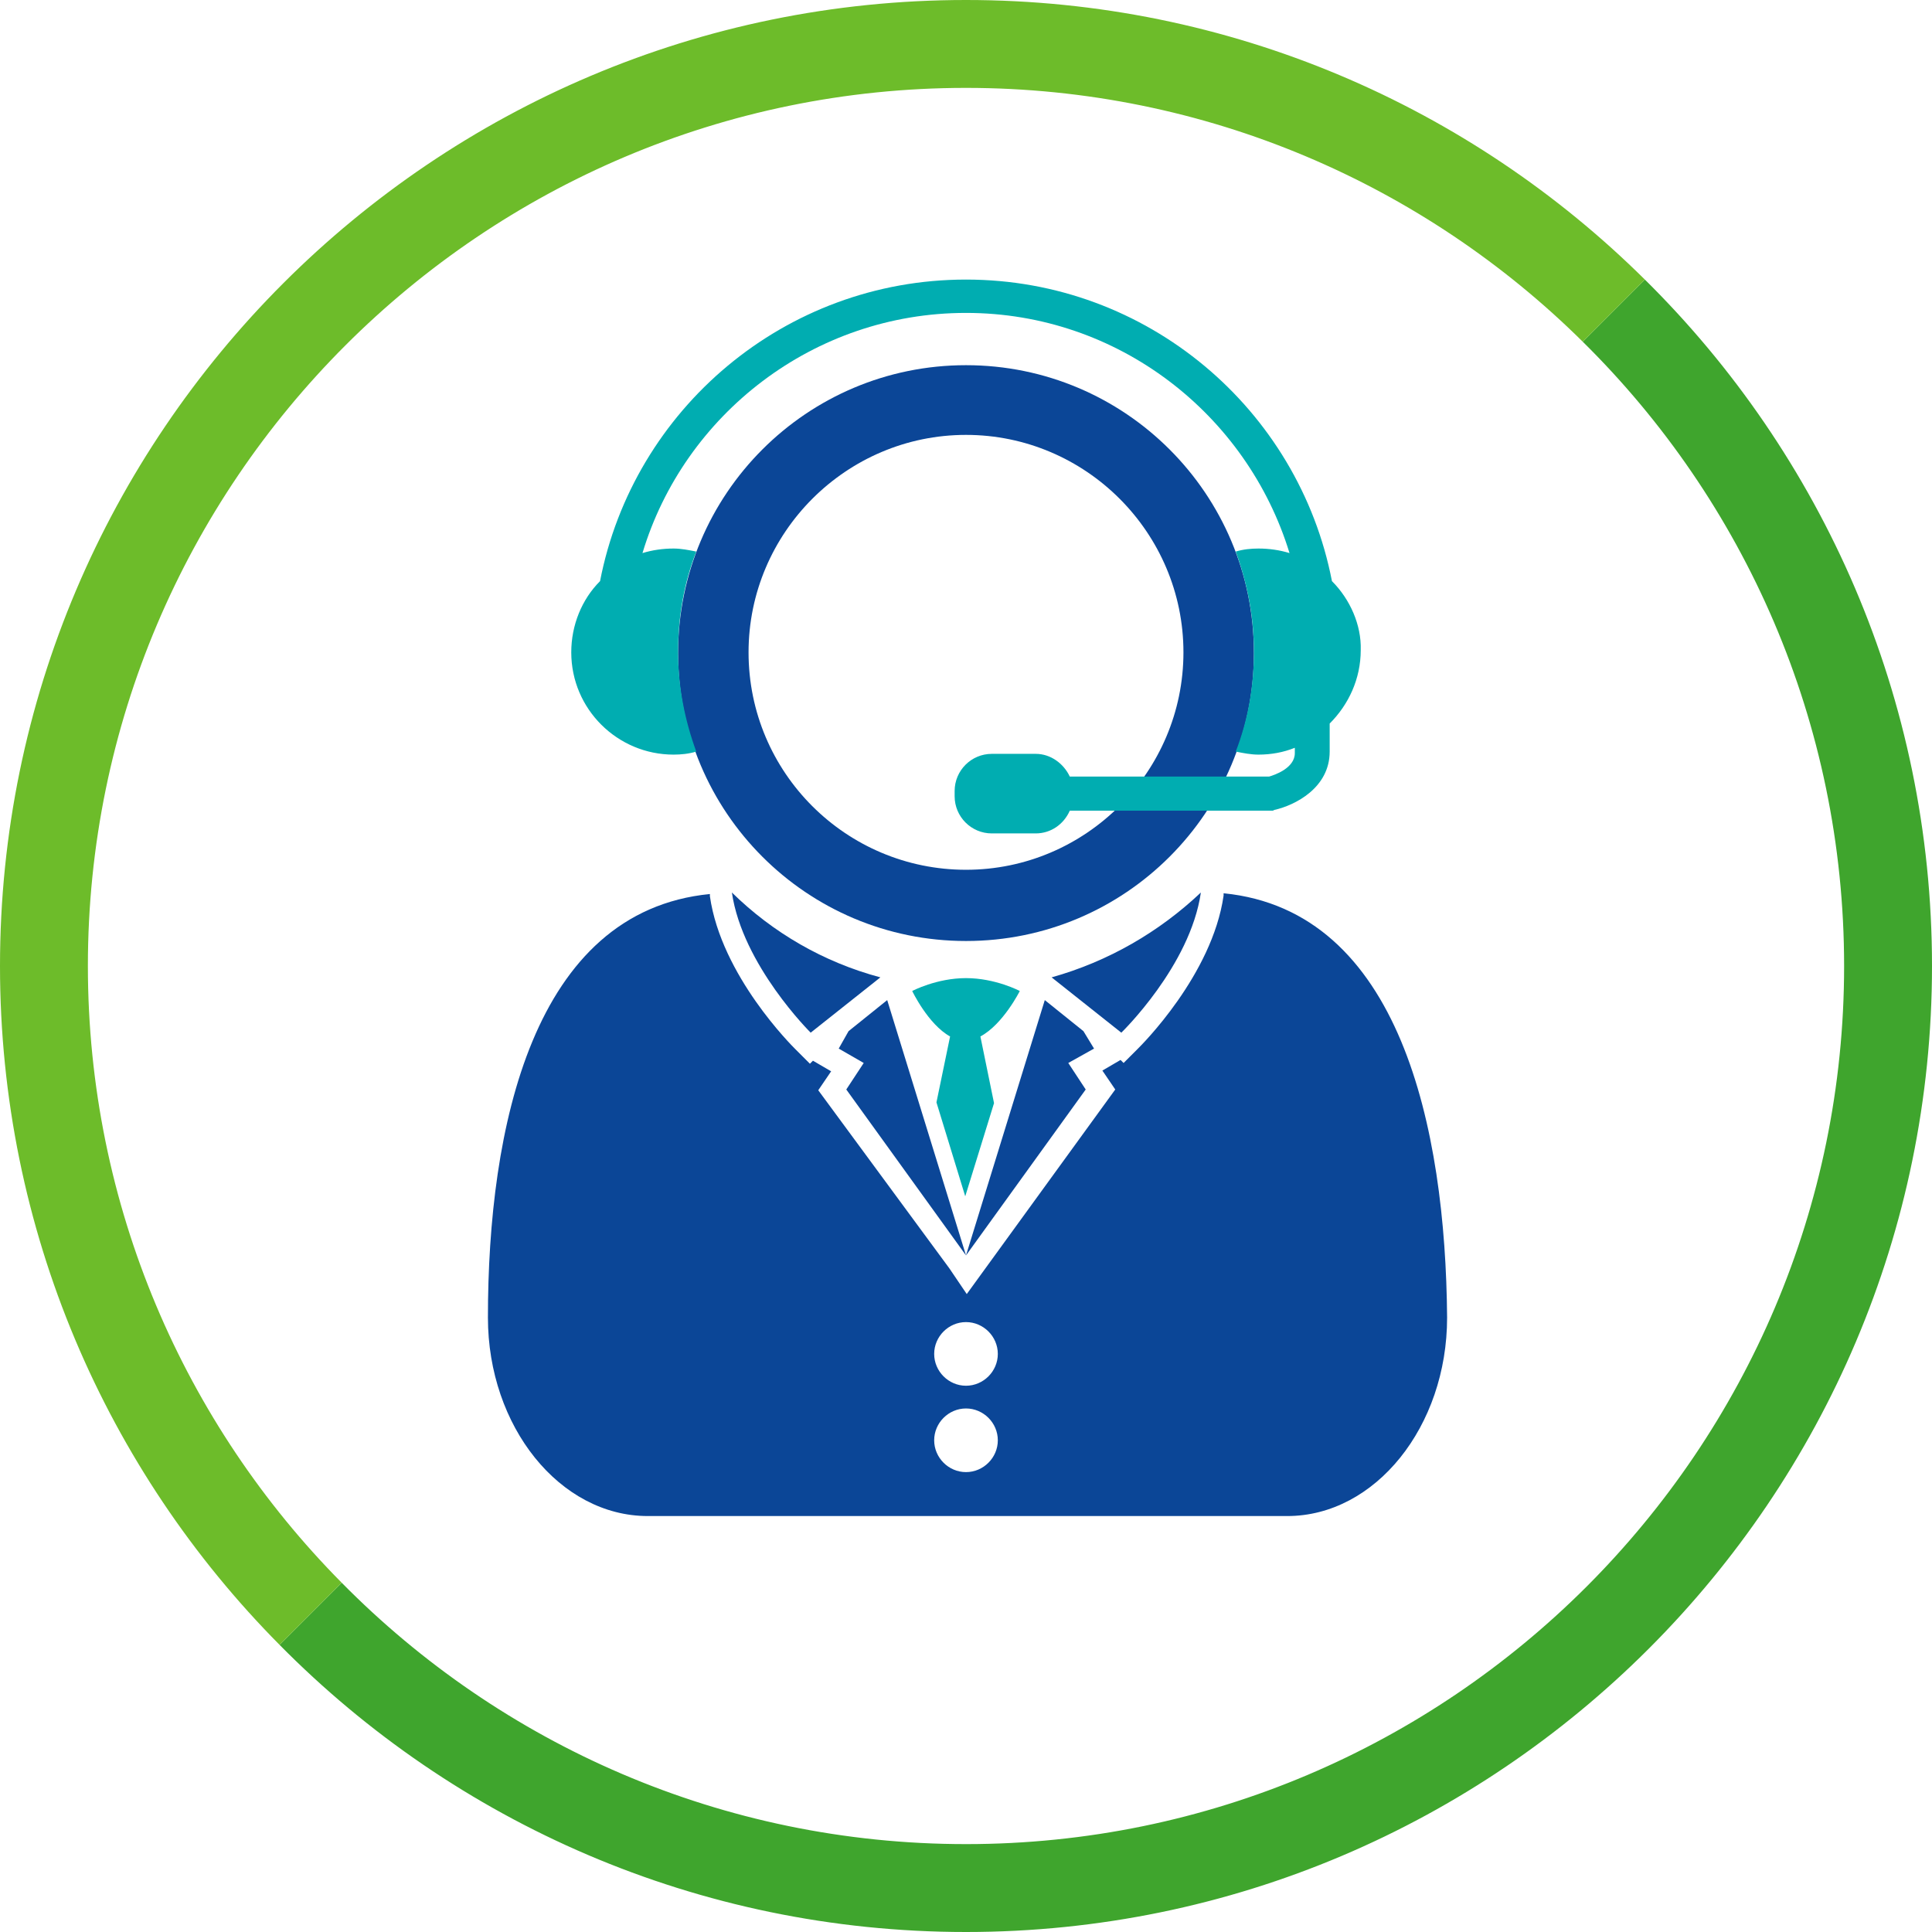
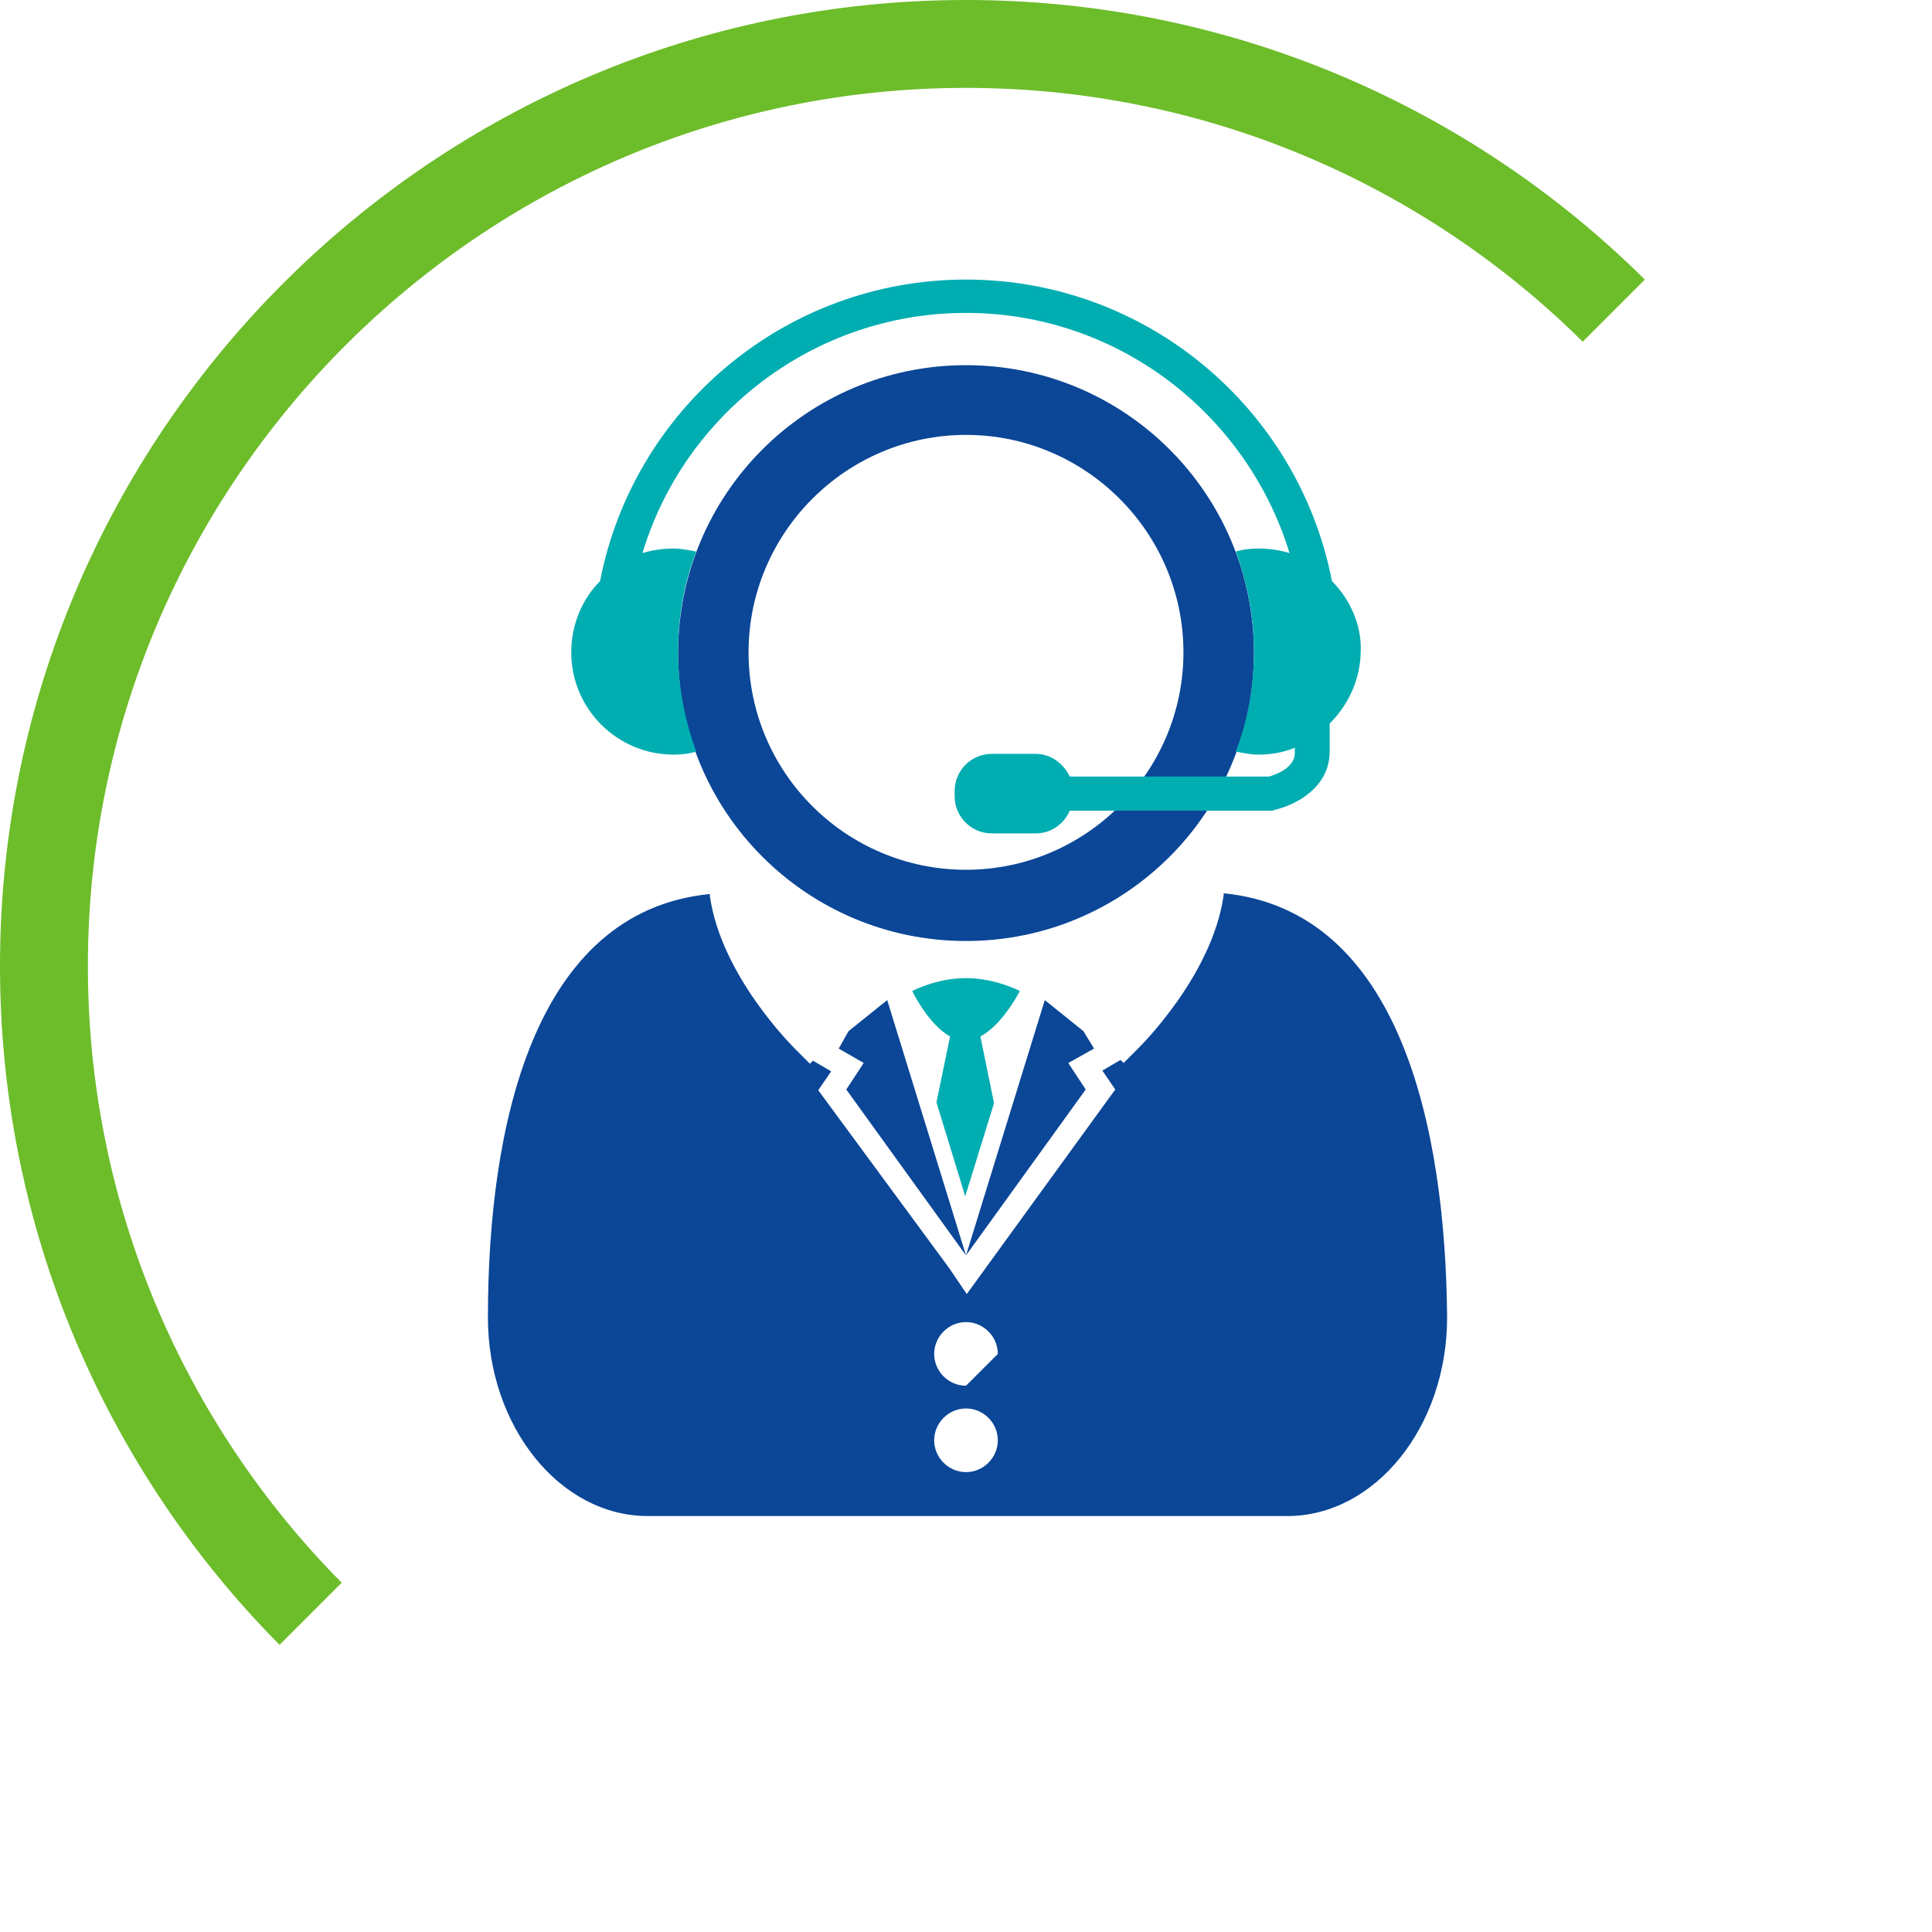
<svg xmlns="http://www.w3.org/2000/svg" version="1.1" id="Ebene_1" x="0px" y="0px" viewBox="0 0 255 255" style="enable-background:new 0 0 255 255;" xml:space="preserve">
  <style type="text/css">
	.st0{fill:#3FA52D;}
	.st1{fill:#6DBC2A;}
	.st2{fill:#00ADB1;}
	.st3{fill:#0B4697;}
</style>
  <g>
    <g>
-       <path class="st0" d="M217.1,36.9l-8.2,8.2c21.3,21,34.5,50.2,34.5,82.4c0,63.9-52,115.9-115.9,115.9c-32.2,0-61.4-13.2-82.4-34.5    l-8.2,8.2C60,240.5,92.1,255,127.5,255c70.3,0,127.5-57.2,127.5-127.5C255,92.1,240.5,60,217.1,36.9z" />
      <path class="st1" d="M11.6,127.5c0-63.9,52-115.9,115.9-115.9c31.7,0,60.5,12.8,81.4,33.5l8.2-8.2C194.1,14.1,162.4,0,127.5,0    C57.2,0,0,57.2,0,127.5c0,34.9,14.1,66.6,36.9,89.6l8.2-8.2C24.4,188,11.6,159.2,11.6,127.5z" />
    </g>
    <g>
      <path class="st2" d="M134.6,130.8c0,0-3.2-1.7-7.1-1.7s-7.1,1.7-7.1,1.7s2.1,4.4,5,6l-1.8,8.7l3.8,12.4l3.8-12.3l-1.8-8.8    C132.4,135.2,134.6,130.8,134.6,130.8z" />
-       <path class="st3" d="M158.5,117.8c-1.4,9.7-10.5,18.5-10.5,18.5l-9.2-7.3l0,0C146.3,126.9,153,123,158.5,117.8    C158.4,117.8,158.5,117.8,158.5,117.8z M107,136.3l9.2-7.3c-7.5-2-14.2-5.9-19.6-11.2C98,127.4,107,136.3,107,136.3z" />
      <polygon class="st3" points="143,136.1 137.9,132 127.5,165.7 117.1,132 112,136.1 110.7,138.4 114,140.3 111.7,143.8     127.5,165.7 127.5,165.7 127.5,165.7 127.5,165.7 127.5,165.7 143.3,143.8 141,140.3 144.4,138.4   " />
-       <path class="st3" d="M161.5,117.9l0,0.3c-1.5,10.5-10.9,19.8-11.3,20.2l-1.9,1.9l-0.4-0.4l-2.4,1.4l1.7,2.5l-19.6,27l-2.3-3.4l0,0    L108,143.9l1.7-2.5l-2.4-1.4l-0.4,0.4l-1.9-1.9c-0.4-0.4-9.8-9.7-11.3-20.2l0-0.3c-23.4,2.3-29.3,30.9-29.3,55.9    c0,14.4,9.5,26.2,21.1,26.2h84.4c11.6,0,21.1-11.8,21.1-26.2C190.8,148.9,184.8,120.2,161.5,117.9z M127.5,194.3    c-2.3,0-4.2-1.9-4.2-4.2s1.9-4.2,4.2-4.2s4.2,1.9,4.2,4.2S129.8,194.3,127.5,194.3z M127.5,182.9c-2.3,0-4.2-1.9-4.2-4.2    c0-2.3,1.9-4.2,4.2-4.2s4.2,1.9,4.2,4.2C131.7,181,129.8,182.9,127.5,182.9z" />
+       <path class="st3" d="M161.5,117.9l0,0.3c-1.5,10.5-10.9,19.8-11.3,20.2l-1.9,1.9l-0.4-0.4l-2.4,1.4l1.7,2.5l-19.6,27l-2.3-3.4l0,0    L108,143.9l1.7-2.5l-2.4-1.4l-0.4,0.4l-1.9-1.9c-0.4-0.4-9.8-9.7-11.3-20.2l0-0.3c-23.4,2.3-29.3,30.9-29.3,55.9    c0,14.4,9.5,26.2,21.1,26.2h84.4c11.6,0,21.1-11.8,21.1-26.2C190.8,148.9,184.8,120.2,161.5,117.9z M127.5,194.3    c-2.3,0-4.2-1.9-4.2-4.2s1.9-4.2,4.2-4.2s4.2,1.9,4.2,4.2S129.8,194.3,127.5,194.3z M127.5,182.9c-2.3,0-4.2-1.9-4.2-4.2    c0-2.3,1.9-4.2,4.2-4.2s4.2,1.9,4.2,4.2z" />
      <path class="st3" d="M127.5,57.4c15.8,0,28.7,12.9,28.7,28.7c0,15.8-12.9,28.7-28.7,28.7S98.8,102,98.8,86.1    C98.8,70.3,111.7,57.4,127.5,57.4 M127.5,48.2c-21,0-38,17-38,38c0,21,17,38,38,38s38-17,38-38C165.5,65.2,148.5,48.2,127.5,48.2    L127.5,48.2z" />
      <path class="st2" d="M175.8,76.7c-4.4-22.7-24.4-39.8-48.3-39.8S83.6,54,79.2,76.7c-2.4,2.4-3.8,5.8-3.8,9.4    c0,7.5,6.1,13.5,13.5,13.5c1,0,2-0.1,3-0.4c-1.5-4.1-2.4-8.5-2.4-13.2c0-4.6,0.8-9.1,2.4-13.2c-1-0.2-2-0.4-3-0.4    c-1.4,0-2.8,0.2-4.1,0.6c5.5-18.3,22.6-31.7,42.7-31.7c20.1,0,37.1,13.4,42.7,31.7c-1.3-0.4-2.7-0.6-4.1-0.6c-1,0-2,0.1-3,0.4    c1.5,4.1,2.4,8.5,2.4,13.2c0,4.6-0.8,9.1-2.4,13.2c1,0.2,2,0.4,3,0.4c1.7,0,3.3-0.3,4.8-0.9v0.7c0,2-2.7,2.9-3.4,3.1h-26.3    c-0.8-1.7-2.5-3-4.5-3h-5.8c-2.7,0-4.9,2.2-4.9,4.9v0.7c0,2.7,2.2,4.9,4.9,4.9h5.8c2,0,3.7-1.2,4.5-3h26.8l0.2-0.1    c2.7-0.6,7.3-2.9,7.3-7.7v-3.7c2.5-2.5,4.1-5.9,4.1-9.7C179.7,82.5,178.2,79.1,175.8,76.7z" />
    </g>
  </g>
</svg>